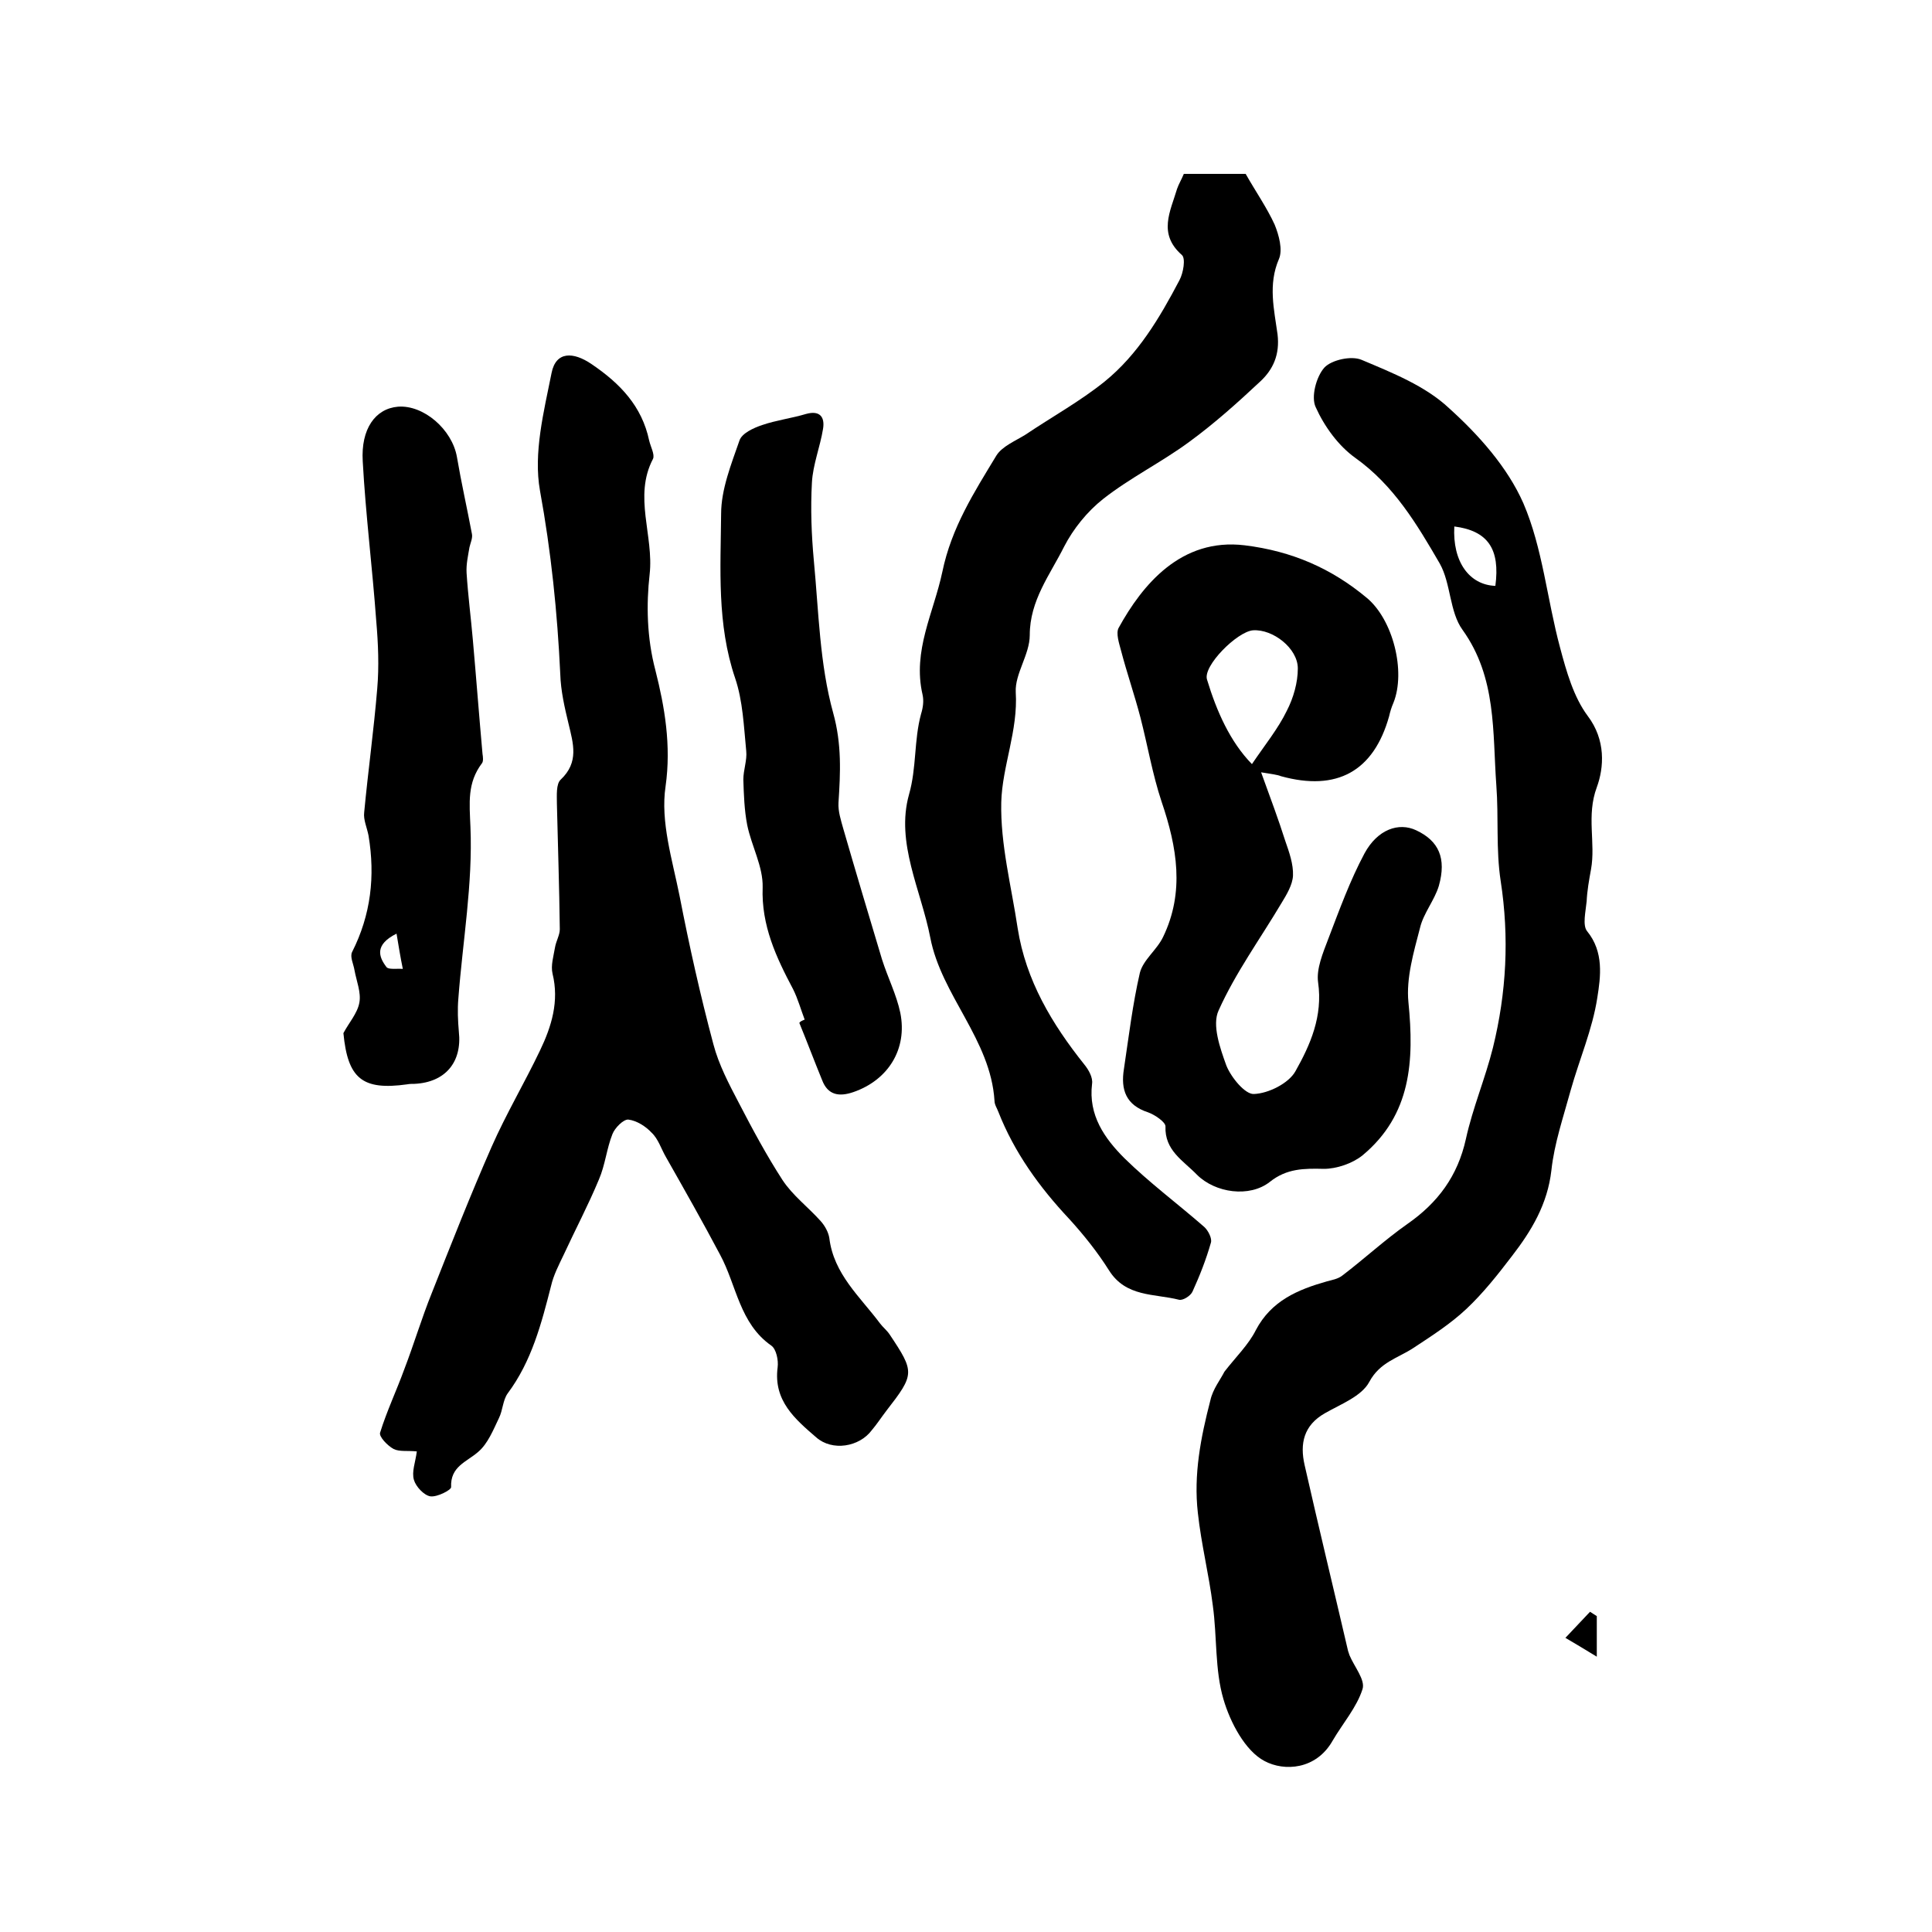
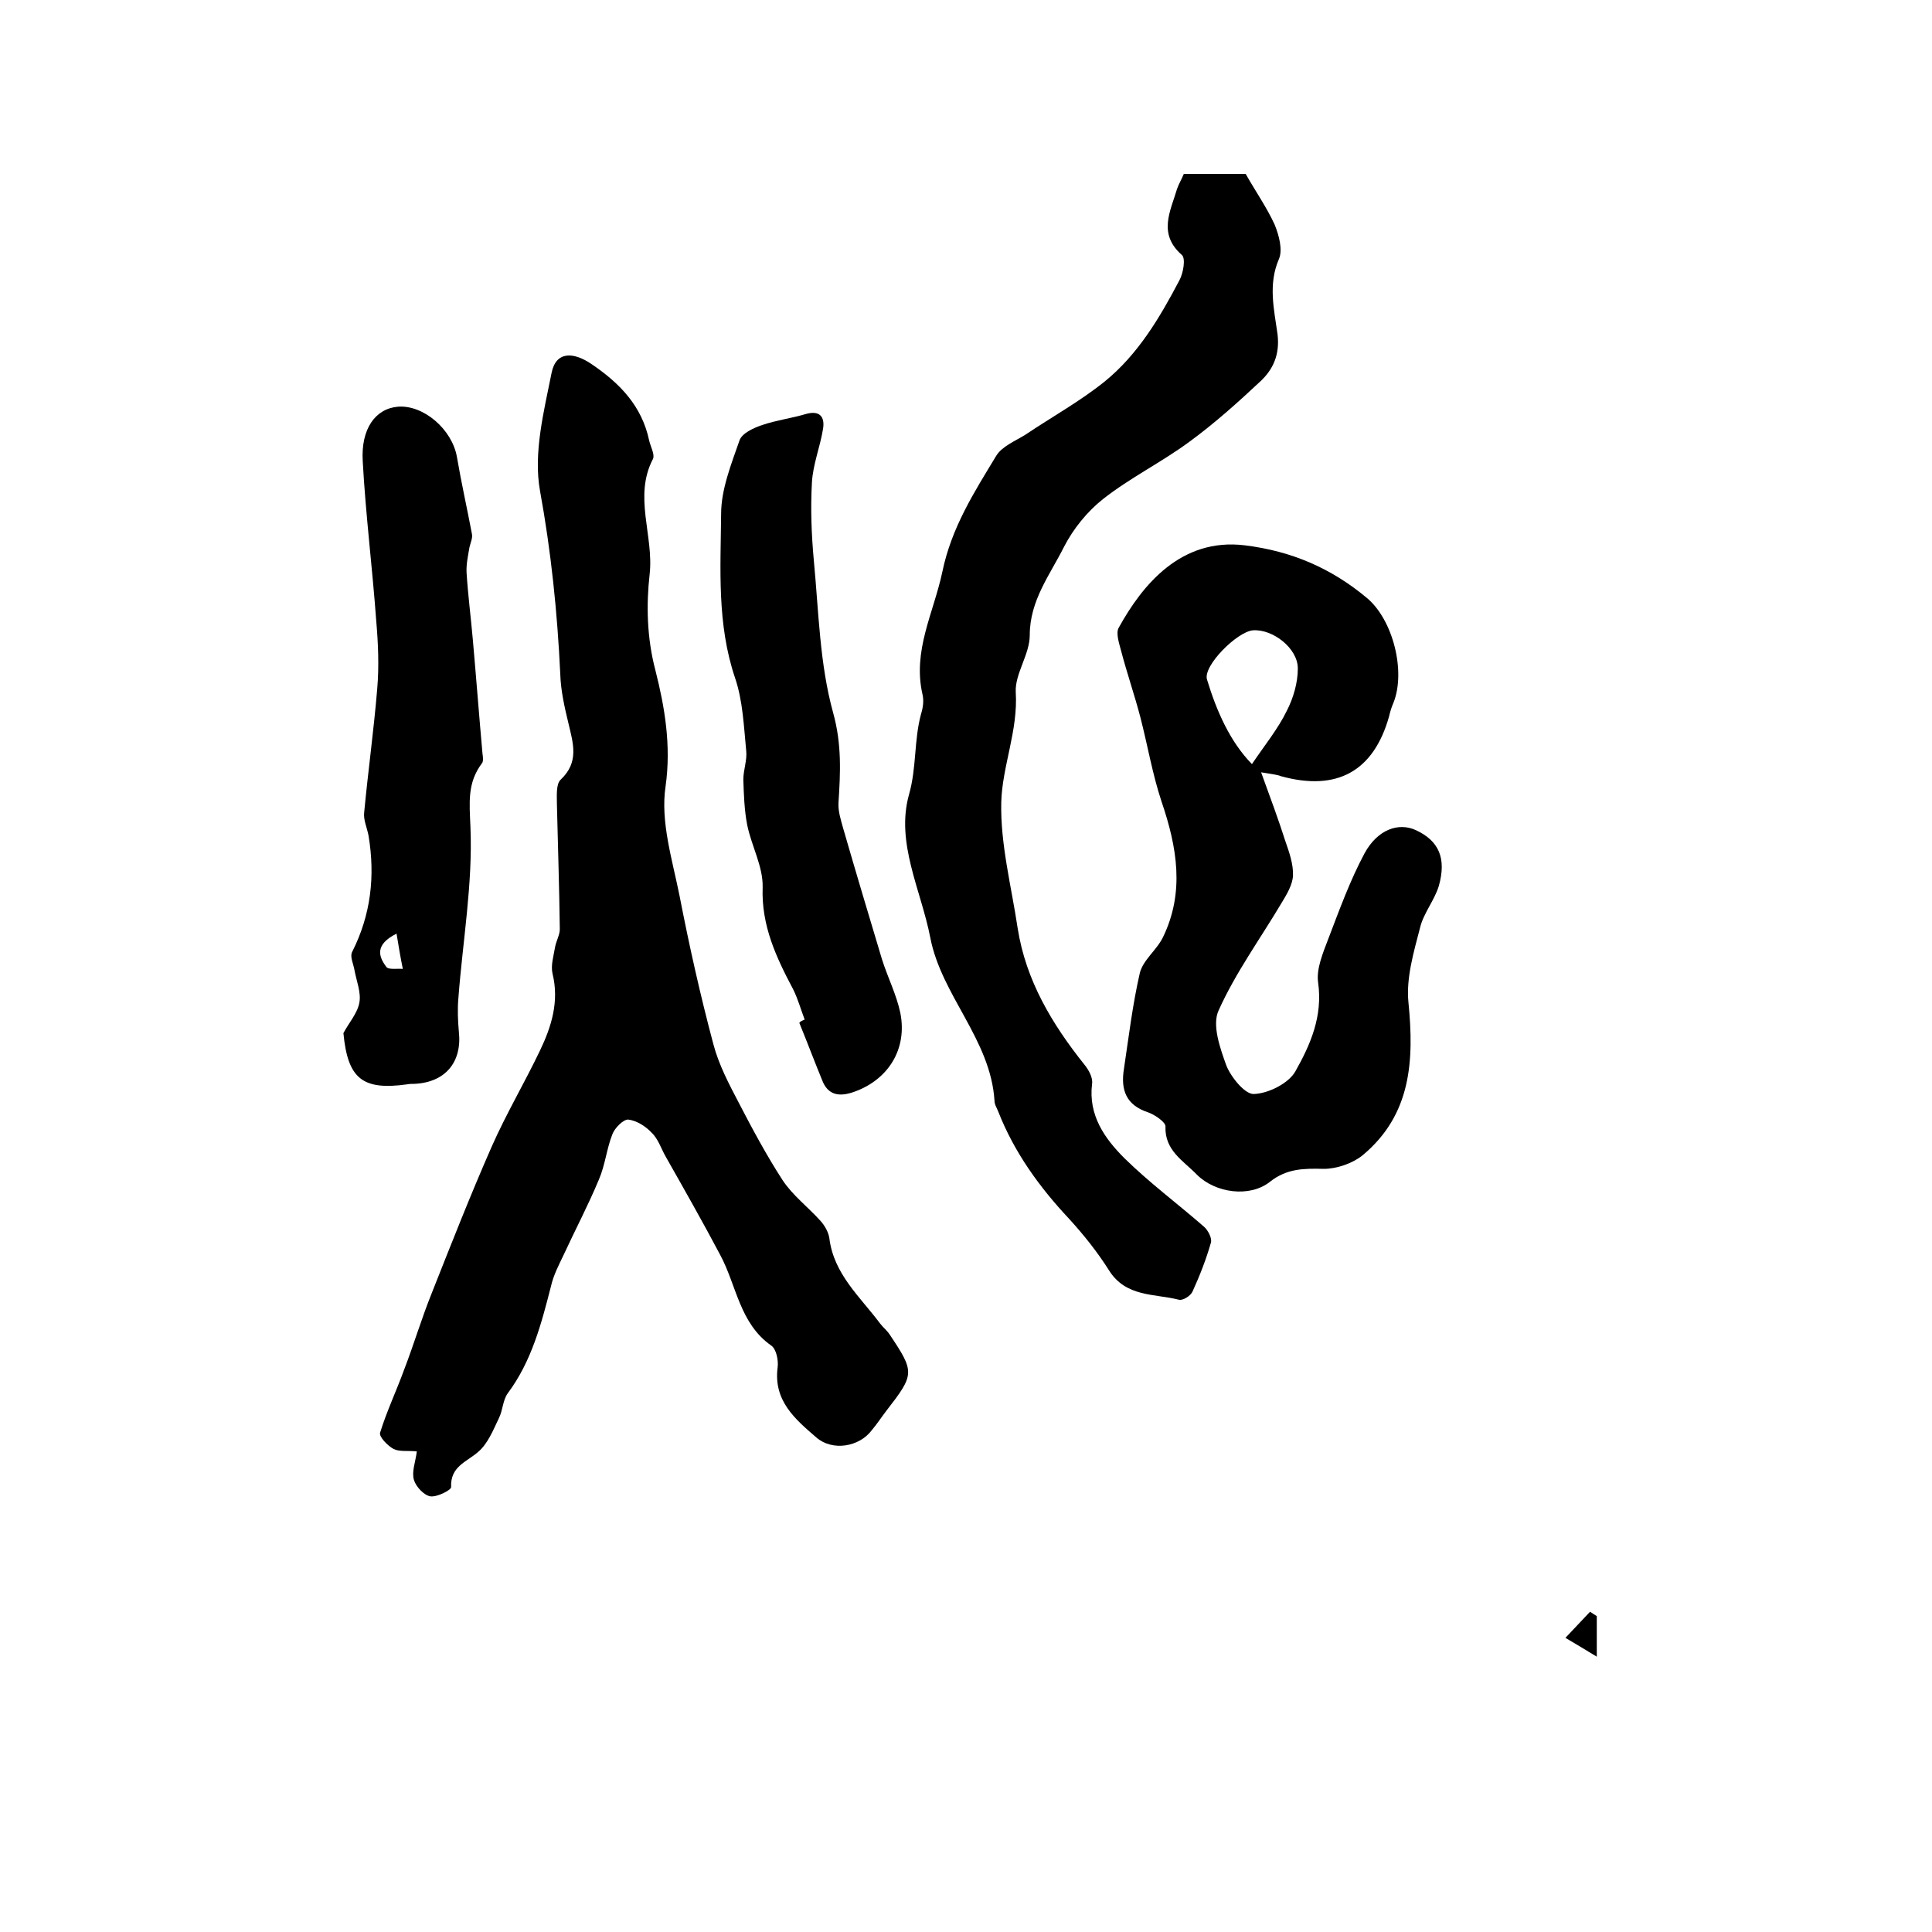
<svg xmlns="http://www.w3.org/2000/svg" version="1.1" id="图层_1" x="0px" y="0px" viewBox="0 0 400 400" style="enable-background:new 0 0 400 400;" xml:space="preserve">
  <style type="text/css">
	.st0{fill:#FFFFFF;}
</style>
  <g>
    <path d="M86.3,300.5c-1.9-0.2-3.6,0.1-4.8-0.5c-1.3-0.7-3.1-2.6-2.8-3.4c1.4-4.5,3.4-8.7,5-13.1c2-5.2,3.6-10.6,5.7-15.8   c4-10.1,8-20.3,12.4-30.3c3-6.8,6.8-13.2,10-19.9c2.4-5,4-10.2,2.6-15.9c-0.4-1.7,0.2-3.6,0.5-5.4c0.2-1.3,1-2.6,1-3.8   c-0.1-8.7-0.4-17.4-0.6-26c0-1.7-0.2-4.1,0.8-5c3.8-3.6,2.6-7.4,1.6-11.6c-0.8-3.3-1.6-6.8-1.7-10.2c-0.6-12.8-1.9-25.4-4.2-38   c-1.4-7.8,0.8-16.4,2.4-24.4c0.9-4.5,4.5-4.4,8.3-1.8c5.9,4,10.4,8.7,11.9,15.8c0.3,1.3,1.2,2.9,0.8,3.8   c-4.1,7.8,0.2,15.9-0.7,23.9c-0.7,6.2-0.6,13.1,1.2,19.9c1.9,7.5,3.3,15.5,2.1,24c-1.1,7.3,1.4,15.2,2.9,22.7   c2,10.3,4.3,20.6,7,30.7c1.1,4.2,3.2,8.2,5.3,12.2c2.8,5.4,5.7,10.8,9,15.9c2.1,3.2,5.3,5.6,7.9,8.5c0.9,1,1.6,2.3,1.8,3.5   c0.9,7.5,6.4,12.2,10.5,17.7c0.6,0.8,1.4,1.4,2,2.3c5.2,7.8,5.2,8.2-0.7,15.8c-1,1.3-1.9,2.7-3,4c-2.6,3.5-8.2,4.4-11.5,1.5   c-4.4-3.8-8.9-7.6-8-14.5c0.2-1.5-0.3-3.8-1.3-4.5c-6.6-4.6-7.2-12.5-10.6-18.8c-3.6-6.8-7.4-13.5-11.2-20.2c-1-1.7-1.6-3.8-3-5.1   c-1.2-1.3-3.1-2.5-4.8-2.7c-1-0.1-2.8,1.7-3.3,3c-1.2,3-1.5,6.4-2.8,9.4c-2.2,5.3-4.9,10.4-7.3,15.6c-1,2.1-2.1,4.2-2.6,6.4   c-2,7.8-4,15.6-9,22.3c-1,1.4-1,3.5-1.8,5.1c-1.2,2.5-2.3,5.3-4.3,7c-2.4,2.1-5.8,3-5.6,7.3c0,0.6-2.9,2.1-4.3,1.9   c-1.3-0.2-3-2-3.4-3.4C85.2,304.7,86,302.8,86.3,300.5z" />
-     <path d="M253.5,284c2.4-3.1,5-5.6,6.5-8.6c3.2-6.1,8.7-8.4,14.7-10.1c1.1-0.3,2.3-0.5,3.2-1.2c4.6-3.5,8.8-7.4,13.5-10.7   c6.3-4.4,10.4-9.9,12.1-17.6c1.4-6.4,4-12.5,5.6-18.9c2.8-11.4,3.4-22.8,1.6-34.5c-1-6.5-0.4-13.2-0.9-19.8   c-0.8-11,0.1-22.3-7-32.2c-2.7-3.7-2.4-9.6-4.7-13.7c-4.7-8.1-9.5-16.2-17.5-21.9c-3.5-2.5-6.4-6.5-8.2-10.5   c-1-2.1,0.1-6.3,1.8-8.2c1.5-1.6,5.6-2.5,7.7-1.6c6.4,2.7,13.2,5.4,18.1,10c6.1,5.5,12.1,12.2,15.4,19.7c4,9.3,4.9,19.9,7.6,29.9   c1.3,4.9,2.8,10.2,5.7,14.1c3.8,5,3.4,10.7,1.9,14.8c-2.2,5.9-0.2,11.5-1.2,17c-0.4,2.2-0.8,4.4-0.9,6.6c-0.2,2.1-0.9,5,0.1,6.2   c3.5,4.3,2.8,9.4,2.1,13.8c-1,6.5-3.7,12.7-5.5,19.1c-1.5,5.5-3.4,11-4,16.6c-0.8,7-4.1,12.5-8.2,17.8c-2.9,3.8-5.9,7.6-9.4,10.9   c-3.3,3.1-7.2,5.6-11,8.1c-3.2,2.1-6.9,2.9-9.1,7c-1.6,3-5.9,4.6-9.2,6.5c-4.4,2.5-5.2,6.3-4.2,10.7c2.9,12.8,6,25.6,9,38.5   c0.1,0.3,0.2,0.6,0.3,0.9c1,2.4,3.3,5.1,2.7,7c-1.2,3.8-4.1,7.1-6.2,10.7c-3.4,6-10,6.4-14.1,4.2c-4-2.1-7.1-8-8.5-12.8   c-1.8-6.1-1.3-12.9-2.2-19.4c-0.8-6.4-2.4-12.7-3.1-19.2c-0.9-7.9,0.6-15.6,2.6-23.3C251.1,287.6,252.7,285.6,253.5,284z    M301.1,109c-0.4,7.3,3.1,12.1,8.5,12.3C310.6,113.7,308.1,109.9,301.1,109z" />
    <path d="M261.1,159.9c2,5.5,3.6,9.8,5,14.2c0.8,2.3,1.7,4.8,1.6,7.2c-0.1,1.9-1.3,3.9-2.4,5.7c-4.4,7.4-9.5,14.4-13,22.2   c-1.4,3,0.3,7.8,1.6,11.4c1,2.5,3.9,6,5.7,5.9c3-0.1,7.2-2.2,8.6-4.7c3.1-5.5,5.7-11.4,4.7-18.4c-0.4-2.8,1-6.1,2.1-9   c2.3-6,4.5-12.1,7.5-17.7c2.7-5,7.1-6.5,10.7-4.8c4.7,2.2,6.3,5.8,4.7,11.5c-0.9,3-3.2,5.7-3.9,8.7c-1.3,5-2.9,10.4-2.4,15.4   c1.2,12.1,0.6,23.3-9.5,31.7c-2.1,1.7-5.4,2.8-8,2.8c-4.1-0.1-7.7-0.1-11.2,2.7c-4.2,3.3-11.3,2.3-15.1-1.5c-2.8-2.9-6.7-5-6.5-10   c0-0.9-2.2-2.4-3.6-2.9c-4.6-1.5-5.7-4.7-5-9c1-6.7,1.8-13.4,3.3-19.9c0.7-2.7,3.5-4.7,4.8-7.4c4.5-9.3,2.9-18.6-0.3-28   c-1.9-5.7-2.9-11.7-4.4-17.5c-1.2-4.6-2.8-9.2-4-13.8c-0.4-1.5-1.1-3.6-0.5-4.7c4.9-8.9,12.9-18.7,26.1-17.1   c9.8,1.2,18,4.8,25.3,10.9c5.4,4.5,8.1,15.2,5.5,21.7c-0.4,0.9-0.7,1.9-0.9,2.8c-3.2,11.4-10.8,15.6-22.4,12.4   C264.5,160.4,263.5,160.3,261.1,159.9z M259.2,158.2c2.7-4,5.4-7.3,7.2-11c1.4-2.7,2.3-5.9,2.3-8.8c0-4.2-5.2-8.2-9.3-7.9   c-3.3,0.3-10.4,7.4-9.5,10.2C251.9,147.3,254.7,153.6,259.2,158.2z" />
    <path d="M245.1,36c1.6,0,3.1,0,4.6,0c2.8,0,5.6,0,8.2,0c2.1,3.7,4.4,7,6,10.5c0.9,2.2,1.7,5.2,0.9,7.1c-2.3,5.3-1,10.5-0.3,15.6   c0.5,4.2-0.9,7.3-3.6,9.8c-4.7,4.4-9.5,8.7-14.7,12.5c-5.7,4.2-12.2,7.4-17.8,11.8c-3.3,2.6-6.2,6.2-8.1,9.9   c-2.9,5.8-7.1,11.1-7.1,18.3c0,4-3.1,8-2.9,11.8c0.5,8-2.8,15.3-3,22.8c-0.2,8.7,2.1,17.4,3.4,26.1c1.7,10.8,7.1,19.8,13.8,28.2   c0.9,1.1,1.8,2.7,1.6,4c-0.8,6.5,2.6,11.3,6.7,15.4c5.2,5.1,11,9.4,16.5,14.2c0.8,0.7,1.7,2.4,1.4,3.3c-1,3.5-2.3,6.8-3.8,10.1   c-0.4,0.9-2,1.9-2.8,1.7c-5.1-1.3-11-0.5-14.5-6.1c-2.4-3.8-5.2-7.3-8.2-10.6c-6.2-6.6-11.4-13.8-14.7-22.2   c-0.3-0.8-0.8-1.5-0.8-2.3c-0.8-12.7-11-21.8-13.3-33.8c-1.9-9.8-7.2-19.6-4.4-29.6c1.6-5.6,1-11.2,2.5-16.7c0.4-1.3,0.6-2.7,0.3-4   c-2.1-9.1,2.3-16.9,4.1-25.4c1.9-9.2,6.6-16.5,11.2-24.1c1.2-1.9,3.9-3,6-4.3c5.5-3.7,11.3-6.9,16.4-11c6.9-5.6,11.4-13.2,15.5-21   c0.8-1.5,1.3-4.5,0.5-5.2c-5-4.4-2.4-9-1-13.7C244,38.2,244.6,37.2,245.1,36z" />
    <path d="M71.1,213.9c1.1-2.1,2.9-4.1,3.3-6.3c0.4-2.1-0.6-4.5-1-6.7c-0.2-1.3-1-2.8-0.5-3.8c3.9-7.7,4.8-15.7,3.4-24.1   c-0.3-1.6-1.1-3.3-0.9-4.8c0.8-8.5,2-17.1,2.7-25.6c0.4-4.6,0.2-9.4-0.2-14c-0.8-11-2.2-22.1-2.8-33.1c-0.4-6.7,2.6-10.9,7.3-11.3   c5.3-0.4,11.2,4.7,12.2,10.4c0.9,5.3,2.1,10.6,3.1,15.9c0.2,0.9-0.3,1.9-0.5,2.8c-0.3,1.8-0.7,3.5-0.6,5.3   c0.3,4.7,0.9,9.3,1.3,13.9c0.7,7.9,1.3,15.8,2,23.6c0.1,0.6,0.2,1.5-0.1,1.9c-3.1,4.1-2.6,8.2-2.4,13.2c0.5,11.8-1.6,23.6-2.5,35.5   c-0.2,2.3-0.1,4.6,0.1,6.9c0.7,6.3-2.8,10.5-9.2,10.8c-0.5,0-1,0-1.5,0.1C75,225.8,72,223.3,71.1,213.9z M82.1,193.3   c-4.6,2.3-3.7,4.8-2.1,6.9c0.4,0.6,2.2,0.3,3.4,0.4C82.9,198.2,82.5,195.7,82.1,193.3z" />
    <path d="M166.6,211.1c-0.8-2.1-1.4-4.3-2.4-6.3c-3.5-6.6-6.6-13.2-6.3-21.1c0.1-4.3-2.3-8.5-3.2-12.9c-0.6-3.1-0.7-6.3-0.8-9.4   c0-2,0.8-4,0.6-5.9c-0.5-5.1-0.7-10.4-2.3-15.1c-3.8-11.2-3-22.7-2.9-34c0-5.1,2.1-10.3,3.8-15.2c0.5-1.5,2.9-2.6,4.7-3.2   c2.9-1,6.1-1.4,9.1-2.3c2.9-0.8,3.9,0.7,3.5,3.1c-0.6,3.7-2.1,7.4-2.3,11.1c-0.3,5.4-0.1,10.8,0.4,16.2c1,10.5,1.2,21.4,4,31.5   c1.8,6.5,1.5,12.4,1.1,18.6c-0.1,1.8,0.5,3.6,1,5.4c2.6,9,5.3,18,8,27c1.2,3.8,3,7.3,3.8,11.1c1.5,7.5-2.5,13.9-9.7,16.4   c-2.9,1-5.3,0.7-6.5-2.5c-1.6-3.9-3.1-7.9-4.7-11.8C165.6,211.5,166.1,211.3,166.6,211.1z" />
    <path d="M330.6,343c-2.8-1.7-4.6-2.8-6.5-3.9c1.7-1.8,3.4-3.6,5.1-5.4c0.5,0.3,0.9,0.6,1.4,0.9C330.6,336.7,330.6,338.8,330.6,343z   " />
  </g>
</svg>